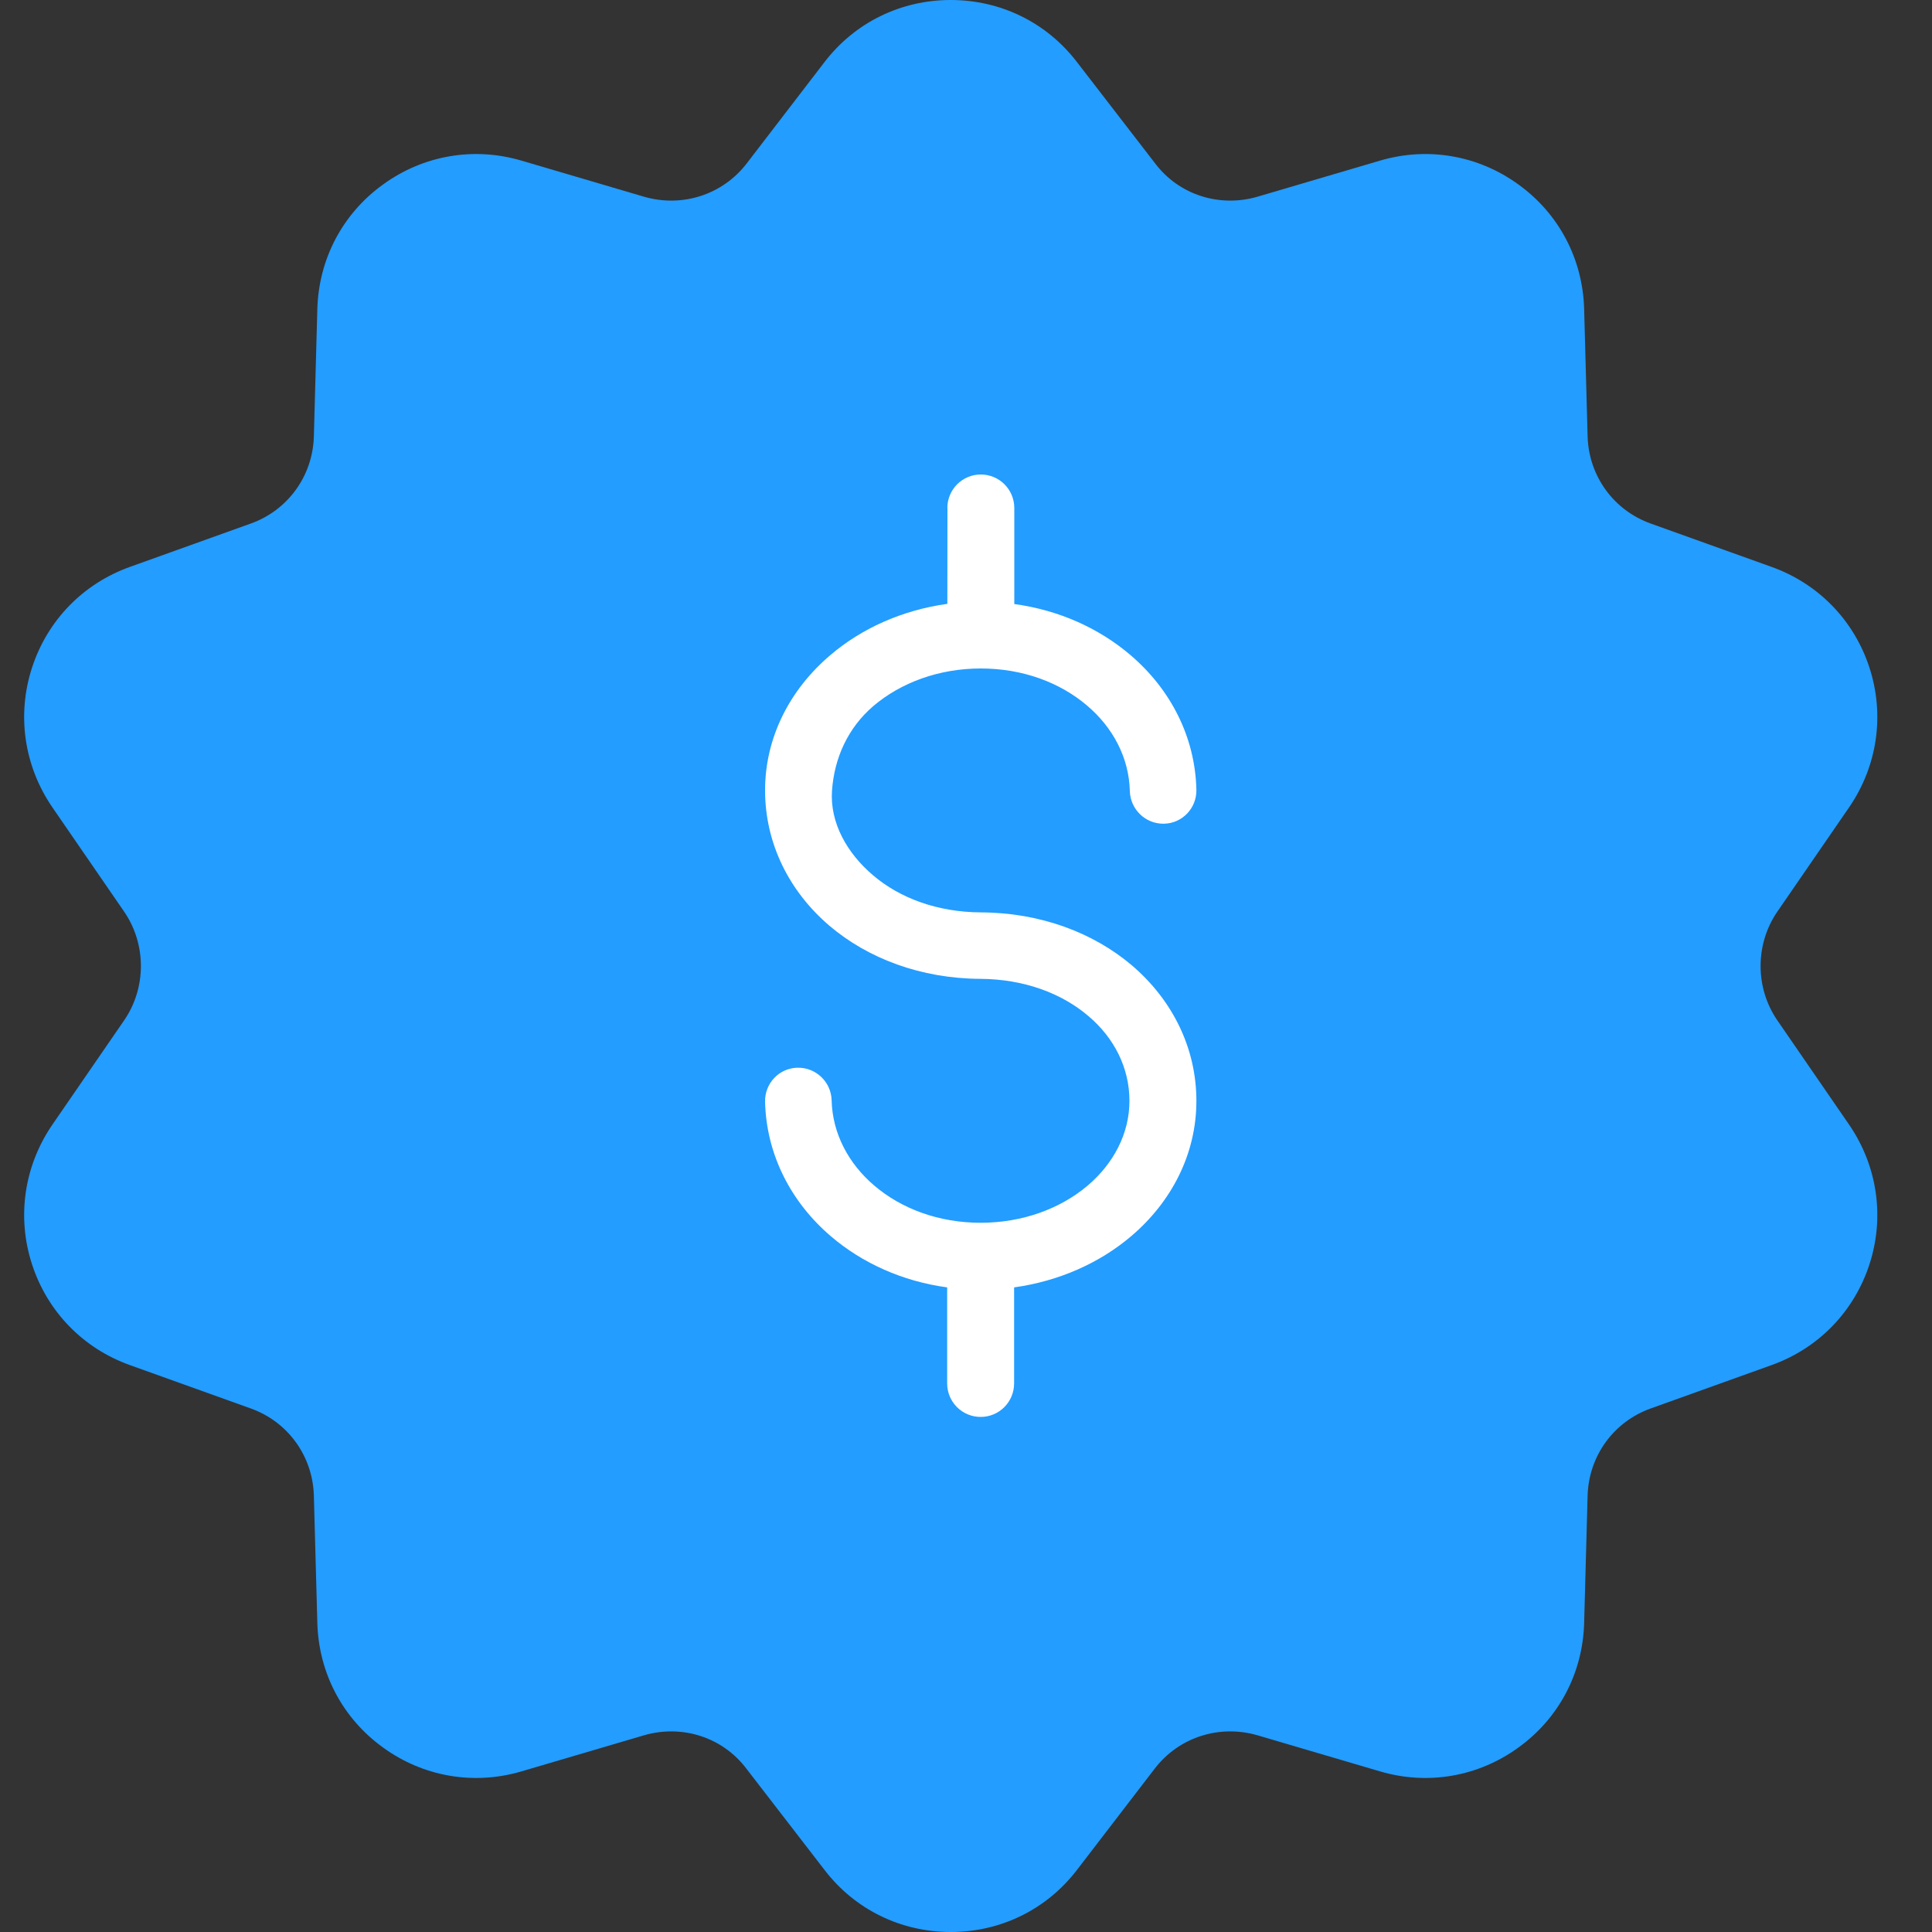
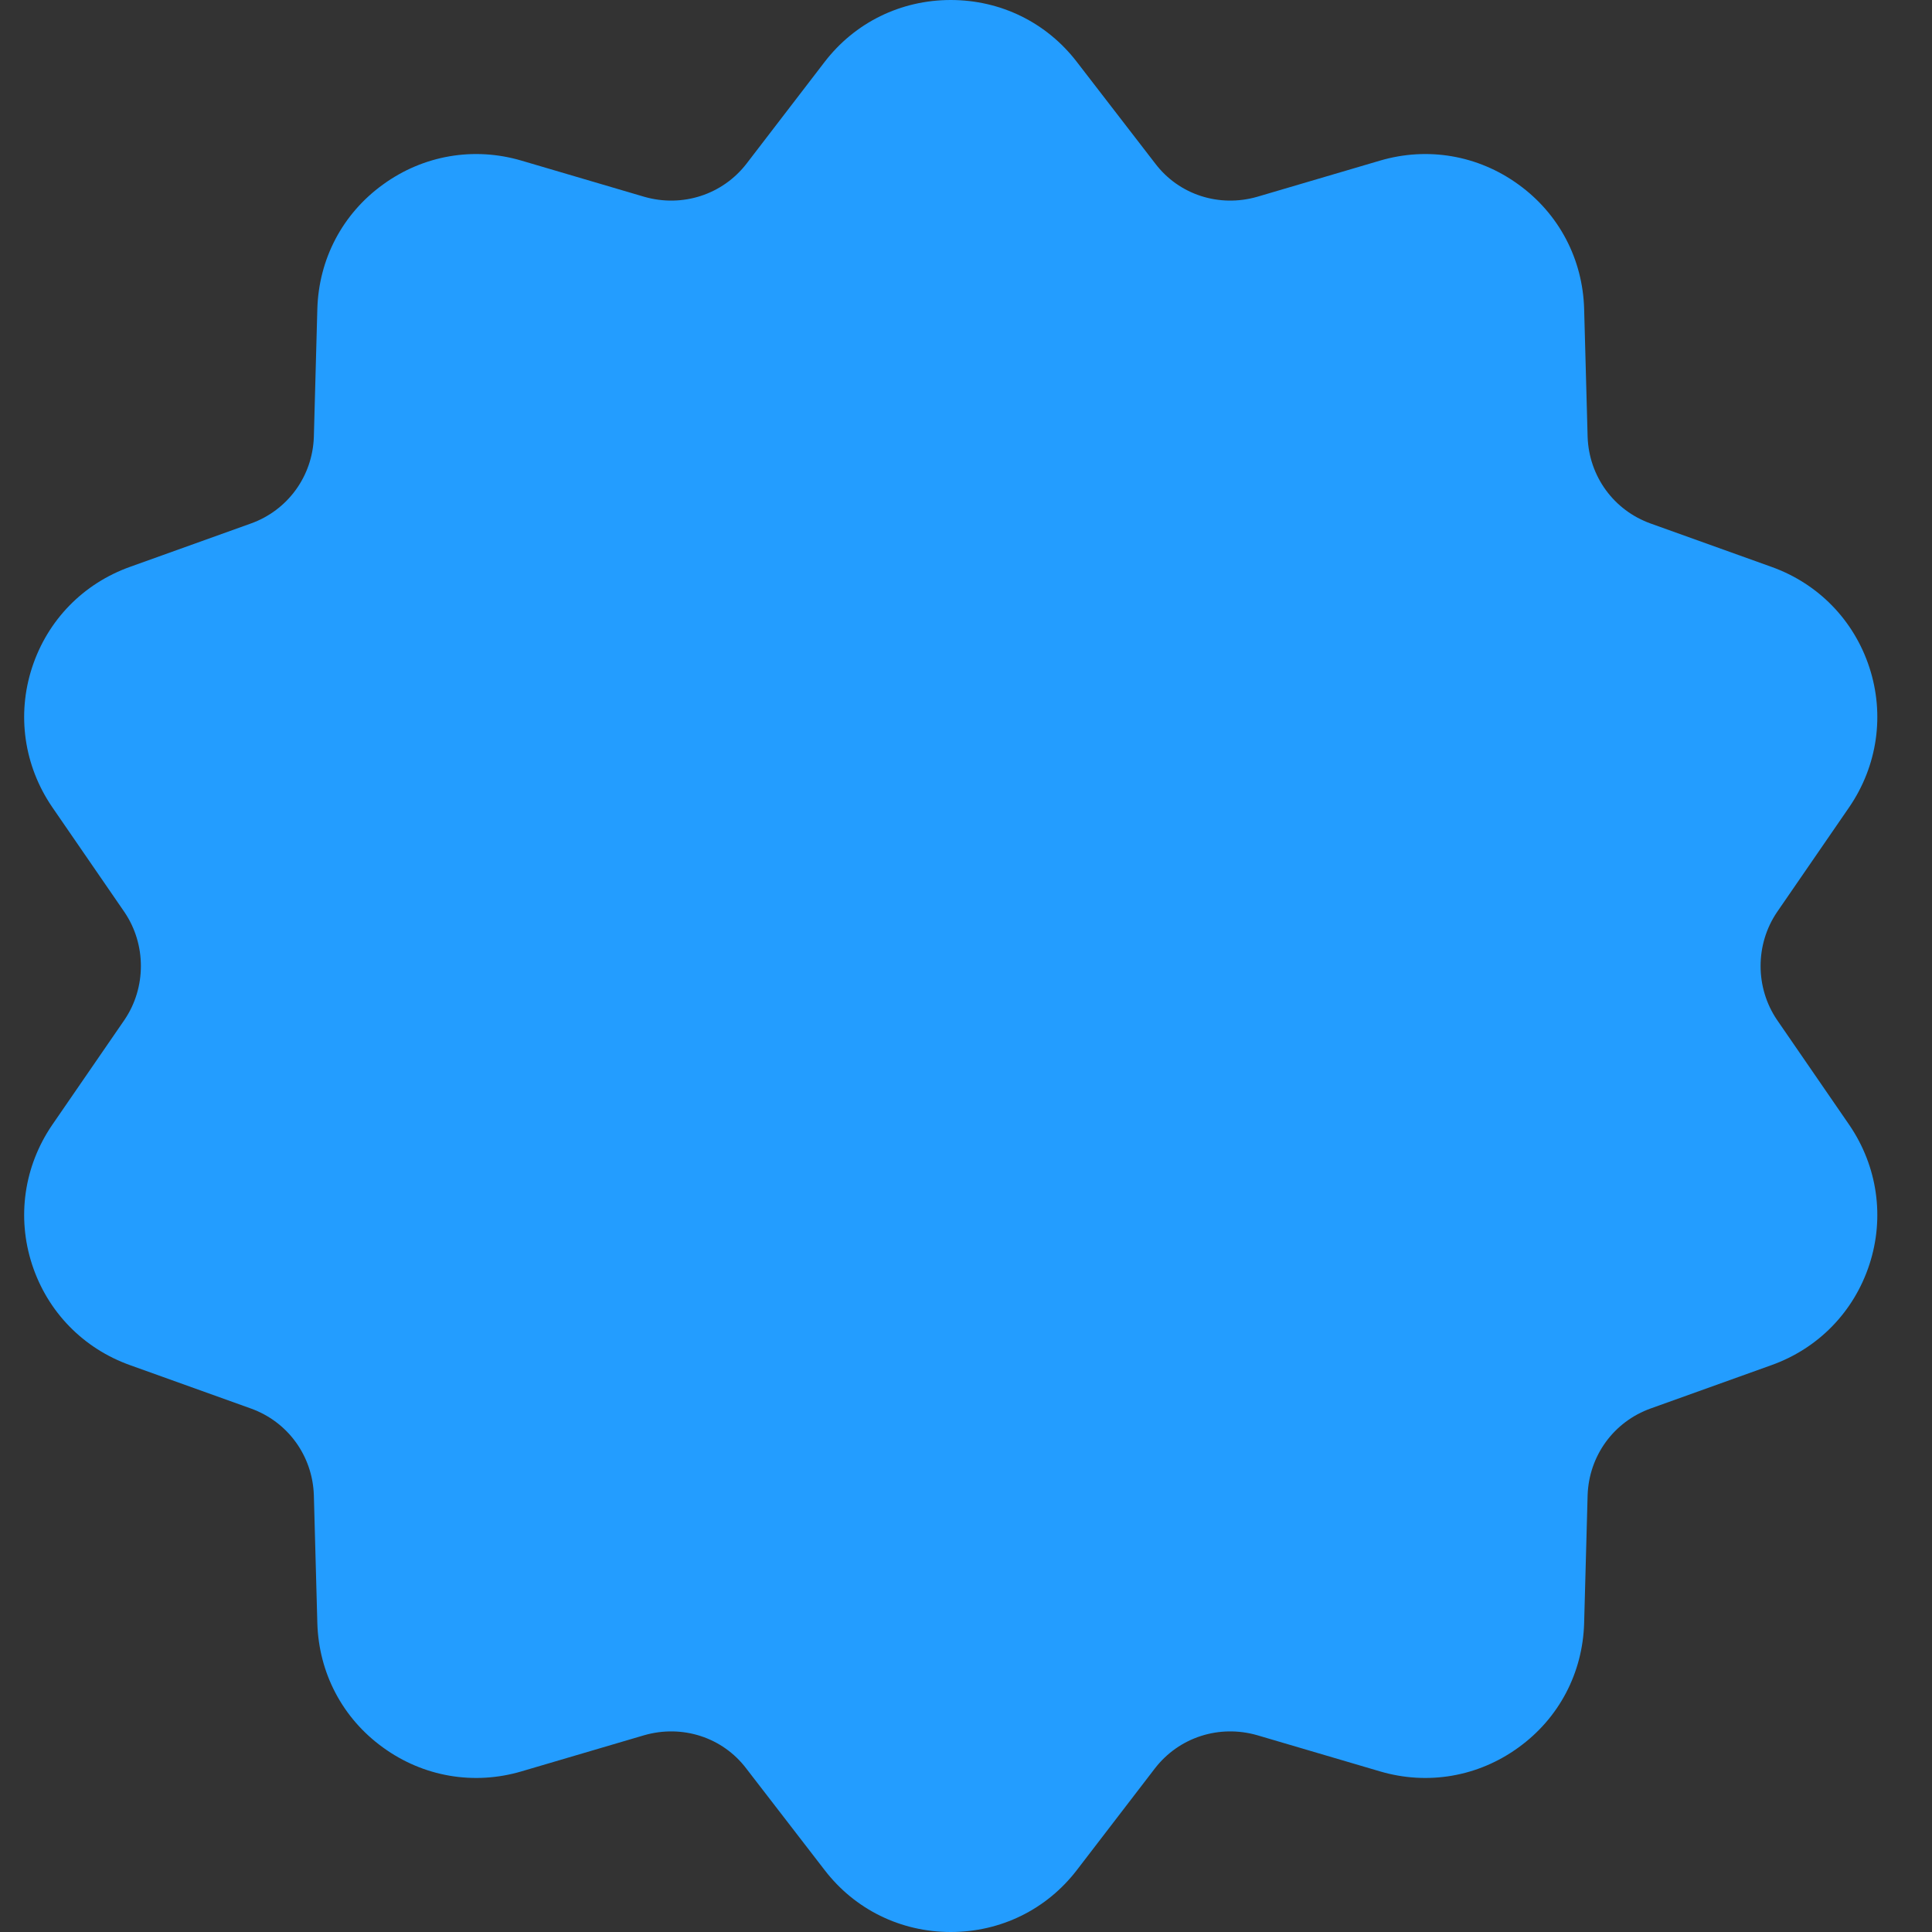
<svg xmlns="http://www.w3.org/2000/svg" width="20" height="20" viewBox="0 0 20 20" fill="none">
  <rect x="0" y="0" width="20" height="20" fill="#333333" stroke="none" />
  <path d="M19.145 8.353C19.435 7.927 19.512 7.4 19.352 6.91C19.192 6.42 18.822 6.04 18.335 5.867L17.089 5.42C16.705 5.283 16.449 4.93 16.435 4.523L16.399 3.2C16.385 2.683 16.139 2.213 15.719 1.91C15.302 1.607 14.779 1.517 14.285 1.663L13.015 2.037C12.622 2.15 12.205 2.017 11.959 1.693L11.149 0.643C10.835 0.233 10.359 0 9.842 0C9.325 0 8.849 0.233 8.535 0.643L7.729 1.693C7.479 2.017 7.062 2.15 6.669 2.037L5.399 1.663C4.905 1.517 4.382 1.607 3.965 1.91C3.545 2.213 3.299 2.683 3.285 3.2L3.249 4.523C3.235 4.93 2.979 5.283 2.595 5.42L1.349 5.867C0.862 6.04 0.492 6.42 0.332 6.91C0.172 7.4 0.249 7.927 0.539 8.353L1.289 9.443C1.515 9.777 1.515 10.223 1.289 10.557L0.539 11.647C0.249 12.073 0.172 12.6 0.332 13.09C0.492 13.58 0.862 13.96 1.349 14.133L2.595 14.58C2.979 14.717 3.235 15.07 3.249 15.477L3.285 16.8C3.299 17.317 3.545 17.787 3.965 18.09C4.382 18.393 4.905 18.483 5.399 18.337L6.669 17.963C7.062 17.85 7.479 17.983 7.725 18.307L8.535 19.357C8.849 19.767 9.325 20 9.842 20C10.359 20 10.835 19.767 11.149 19.357L11.955 18.307C12.205 17.983 12.622 17.85 13.015 17.963L14.285 18.337C14.779 18.483 15.302 18.393 15.719 18.09C16.139 17.787 16.385 17.317 16.399 16.8L16.435 15.477C16.449 15.07 16.705 14.717 17.089 14.58L18.335 14.133C18.822 13.96 19.192 13.58 19.352 13.09C19.512 12.6 19.435 12.073 19.145 11.647L18.395 10.557C18.169 10.223 18.169 9.777 18.395 9.443L19.145 8.353Z" fill="#239DFF" />
-   <path d="M10.153 4.912C9.962 4.912 9.807 5.067 9.807 5.259H9.808L9.807 6.251C9.338 6.316 8.918 6.506 8.594 6.783C8.177 7.138 7.92 7.633 7.92 8.181C7.92 8.733 8.171 9.229 8.587 9.584C8.984 9.921 9.531 10.13 10.15 10.133C10.6 10.136 10.989 10.281 11.267 10.518C11.533 10.743 11.692 11.053 11.692 11.396C11.692 11.734 11.528 12.044 11.262 12.271C10.981 12.51 10.589 12.658 10.152 12.658C9.716 12.658 9.332 12.512 9.054 12.276C8.784 12.048 8.617 11.734 8.609 11.389C8.603 11.199 8.446 11.049 8.255 11.053C8.065 11.057 7.916 11.215 7.92 11.405C7.933 11.955 8.191 12.449 8.605 12.801C8.927 13.075 9.341 13.264 9.805 13.327V14.321C9.805 14.513 9.96 14.668 10.152 14.668C10.343 14.668 10.498 14.513 10.498 14.321V13.327C10.966 13.262 11.387 13.072 11.711 12.796C12.128 12.441 12.385 11.946 12.385 11.397C12.385 10.845 12.134 10.35 11.718 9.994C11.321 9.657 10.774 9.448 10.155 9.445C9.705 9.443 9.314 9.297 9.038 9.061C8.772 8.836 8.589 8.519 8.613 8.183C8.637 7.847 8.777 7.534 9.043 7.307C9.324 7.069 9.716 6.92 10.153 6.92C10.589 6.92 10.973 7.066 11.251 7.302C11.521 7.53 11.688 7.844 11.696 8.19C11.702 8.38 11.859 8.531 12.05 8.527C12.24 8.523 12.389 8.365 12.385 8.175C12.372 7.624 12.114 7.131 11.7 6.779C11.378 6.505 10.964 6.316 10.5 6.253V5.259C10.5 5.067 10.345 4.912 10.153 4.912Z" fill="white" />
</svg>